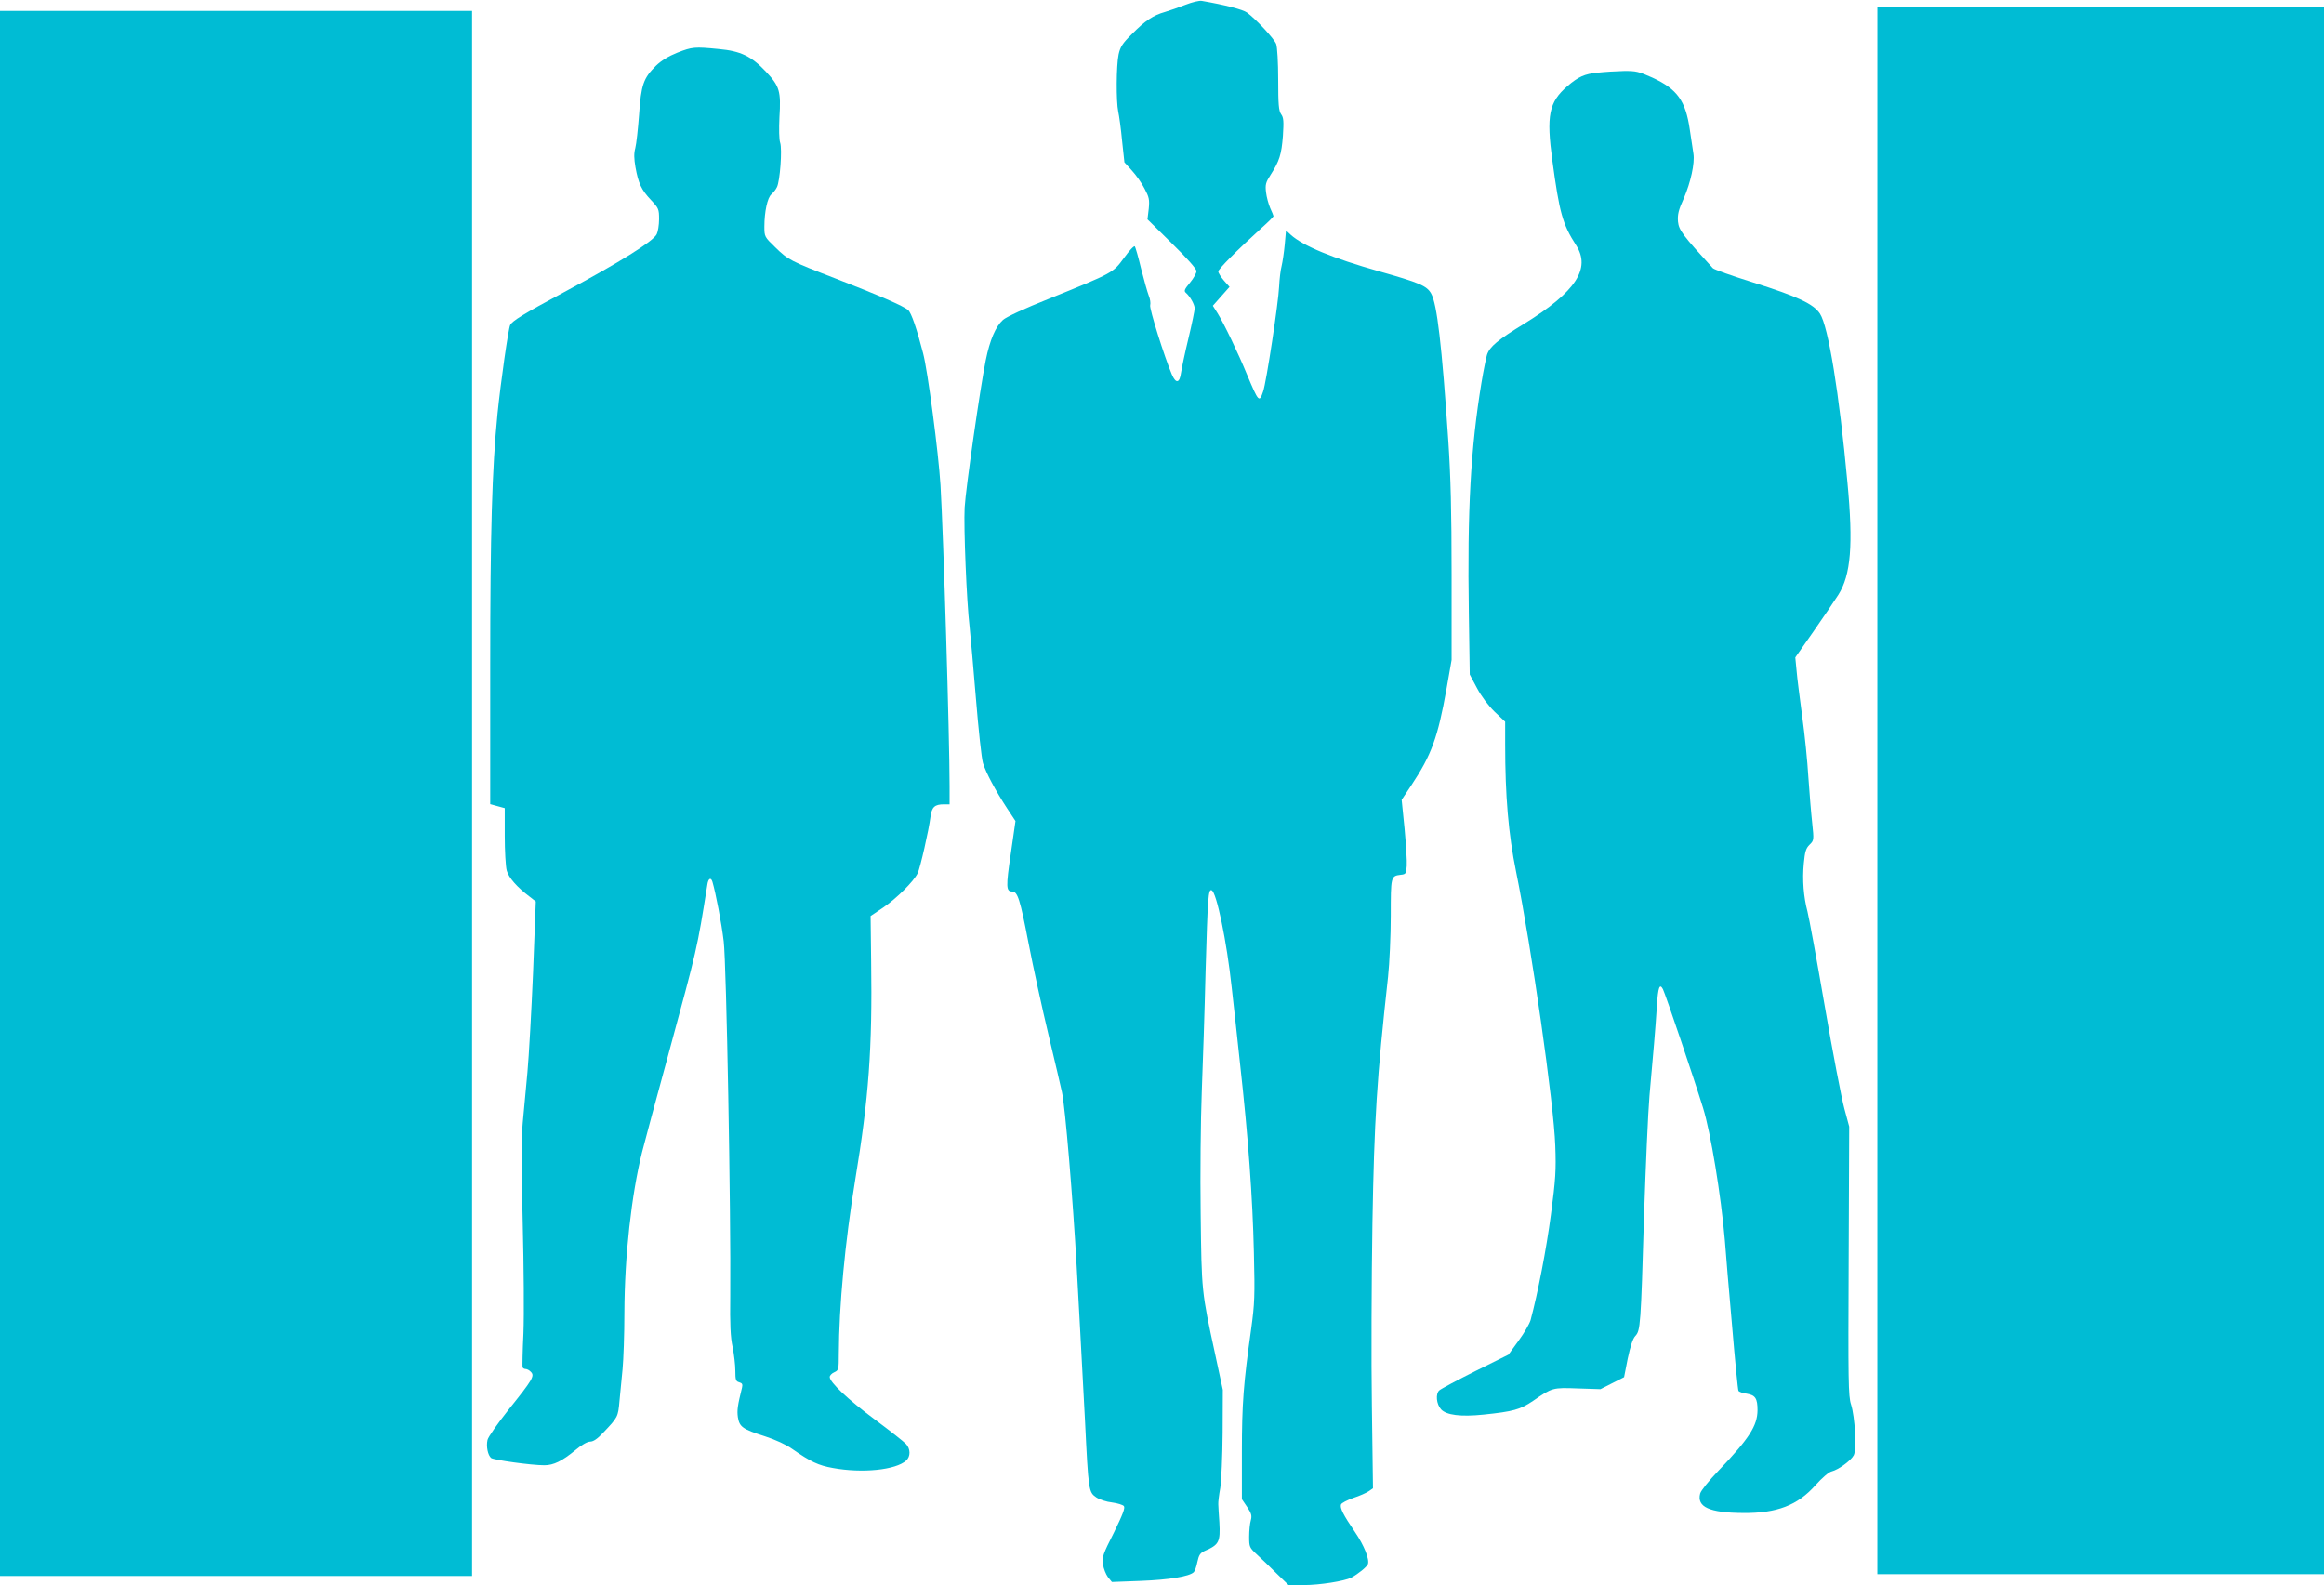
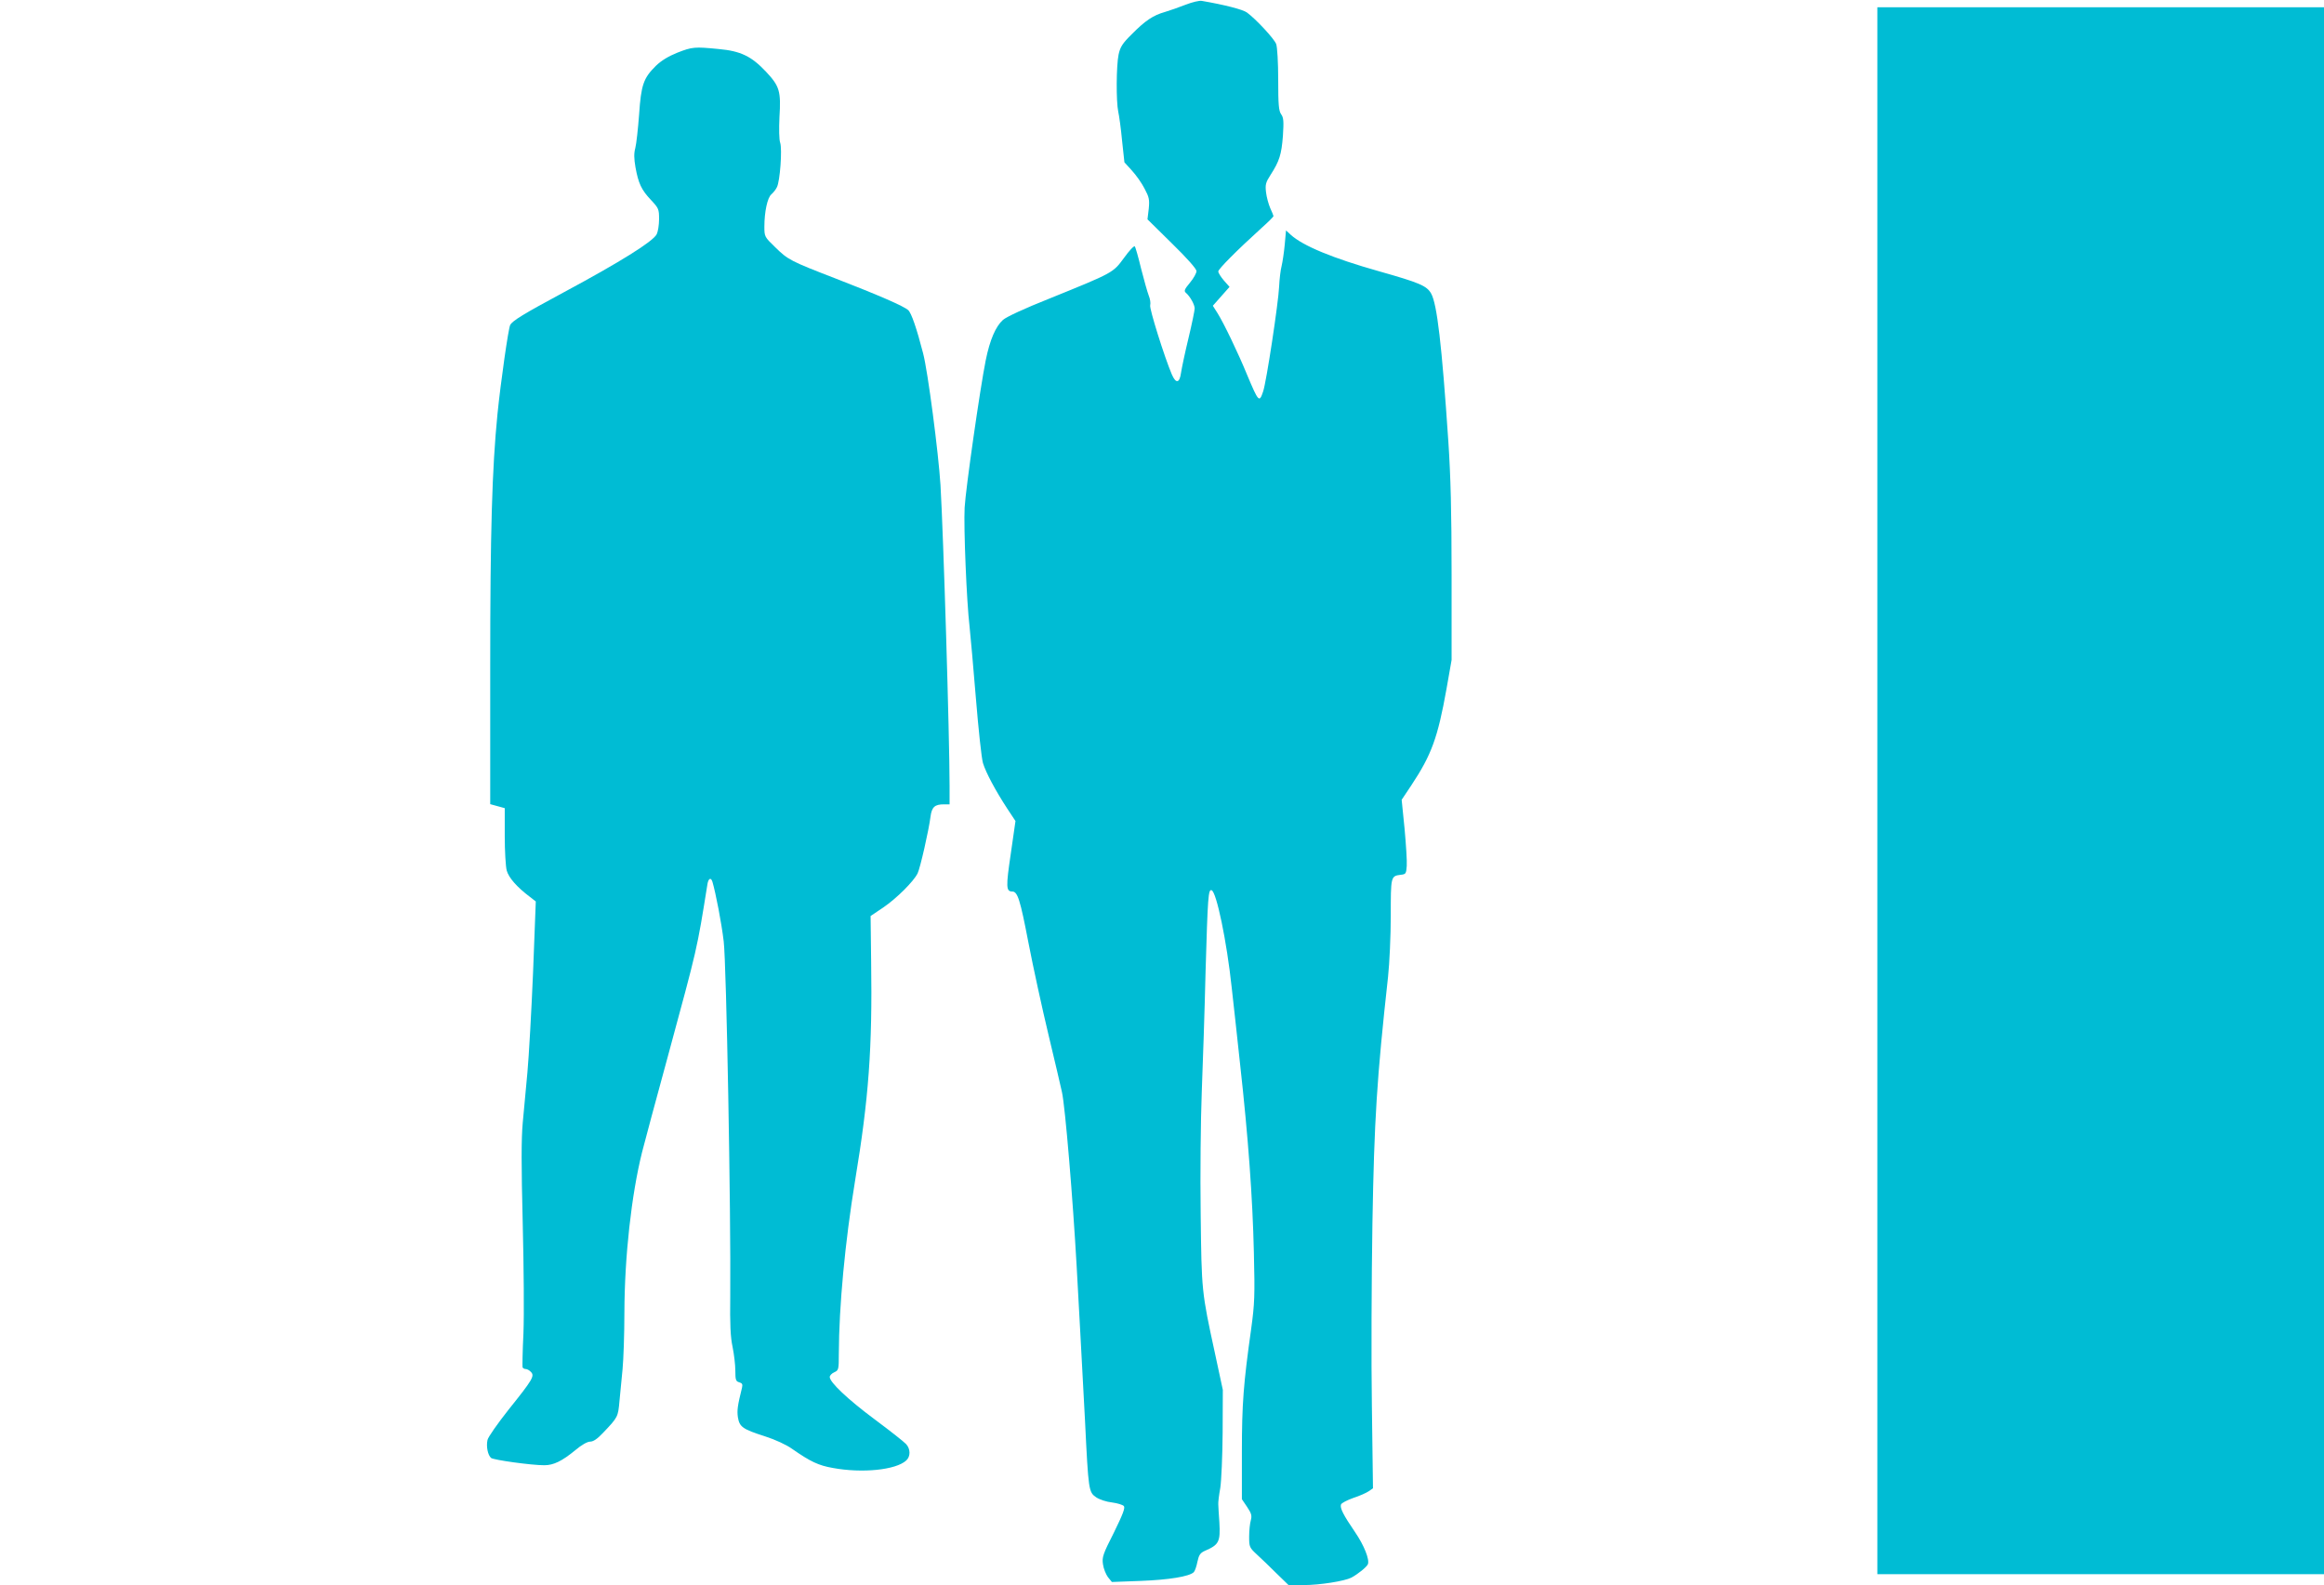
<svg xmlns="http://www.w3.org/2000/svg" version="1.0" width="1280pt" height="873pt" viewBox="0 0 1280 873" preserveAspectRatio="xMidYMid meet">
  <g transform="translate(0,873) scale(0.1,-0.1)" fill="#00bcd4" stroke="none">
    <path d="M6530 8704 c-36 -14 -87 -32 -114 -40 -64 -18 -108 -47 -183 -123 -51 -50 -63 -70 -72 -111 -13 -61 -14 -259 -2 -315 5 -22 15 -94 21 -159 l13 -120 41 -45 c23 -25 55 -70 70 -100 25 -47 28 -60 23 -111 l-7 -58 135 -133 c83 -81 135 -140 135 -152 0 -11 -16 -40 -36 -64 -31 -37 -34 -46 -22 -56 22 -19 48 -64 48 -86 0 -10 -15 -84 -34 -163 -19 -78 -37 -164 -41 -190 -8 -59 -28 -63 -51 -10 -40 94 -125 364 -119 381 3 11 0 34 -8 53 -7 18 -26 85 -42 148 -15 63 -31 119 -35 123 -4 5 -31 -24 -59 -63 -61 -83 -57 -81 -415 -226 -131 -52 -233 -99 -252 -116 -40 -36 -72 -109 -95 -223 -31 -154 -110 -705 -116 -810 -6 -110 11 -521 27 -655 5 -47 21 -225 35 -396 14 -170 31 -331 39 -357 16 -52 68 -150 134 -251 l45 -68 -26 -181 c-27 -182 -26 -207 8 -207 30 0 44 -46 89 -280 26 -135 76 -364 111 -510 35 -146 68 -287 74 -315 18 -81 60 -587 81 -960 6 -104 15 -269 20 -365 5 -96 17 -314 26 -485 19 -388 20 -393 62 -422 18 -12 57 -25 87 -28 30 -4 59 -13 65 -20 8 -10 -6 -46 -55 -146 -61 -120 -66 -136 -60 -175 3 -23 16 -55 27 -70 l22 -27 160 6 c154 6 266 24 291 48 6 6 15 31 20 57 8 38 16 49 40 60 79 34 87 50 81 157 -3 44 -6 89 -6 100 -1 11 4 52 11 90 6 39 12 176 13 305 l1 235 -43 200 c-74 341 -74 342 -79 770 -3 215 0 516 6 670 6 154 16 453 21 665 12 413 15 453 33 447 27 -8 84 -283 111 -537 9 -80 30 -269 46 -420 45 -405 69 -735 76 -1037 6 -242 4 -283 -15 -423 -42 -298 -51 -411 -51 -676 l0 -261 29 -43 c24 -36 27 -48 20 -74 -5 -17 -9 -57 -9 -90 0 -56 2 -60 43 -98 23 -21 72 -68 108 -104 l66 -64 84 0 c88 0 225 22 262 41 37 20 85 59 91 74 10 26 -21 104 -71 177 -65 95 -84 133 -77 152 3 8 34 24 68 36 34 11 72 28 85 37 l23 16 -6 451 c-4 248 -2 703 3 1011 10 569 24 794 86 1355 8 74 15 226 15 336 0 218 0 219 55 226 28 3 30 6 33 49 2 25 -4 117 -12 205 l-16 159 54 81 c110 166 145 261 193 530 l28 159 0 470 c0 348 -5 539 -18 735 -36 533 -62 756 -95 814 -24 42 -64 59 -287 122 -255 72 -419 140 -486 201 l-26 24 -7 -78 c-4 -43 -12 -96 -17 -117 -6 -22 -12 -73 -14 -115 -4 -89 -70 -525 -88 -577 -21 -63 -25 -59 -88 91 -50 122 -129 286 -163 340 l-26 41 46 52 46 52 -31 35 c-17 20 -31 42 -31 50 0 13 100 114 240 241 36 32 65 61 64 64 0 3 -8 22 -18 44 -9 21 -20 60 -23 87 -5 42 -2 54 25 96 49 76 60 112 68 215 5 80 4 100 -10 119 -13 19 -16 52 -16 191 0 92 -5 179 -11 195 -10 29 -113 139 -161 174 -23 17 -126 43 -248 64 -14 3 -54 -7 -90 -21z" />
    <path d="M10340 4375 l0 -4315 1230 0 1230 0 0 4315 0 4315 -1230 0 -1230 0 0 -4315z" />
-     <path d="M0 4360 l0 -4310 1300 0 1300 0 0 4310 0 4310 -1300 0 -1300 0 0 -4310z" />
    <path d="M3731 8440 c-50 -20 -89 -44 -118 -72 -69 -68 -82 -105 -93 -269 -6 -79 -15 -162 -21 -185 -8 -29 -7 -58 1 -105 16 -89 33 -125 85 -180 43 -46 45 -51 45 -106 0 -32 -6 -69 -13 -83 -20 -40 -203 -154 -512 -320 -223 -120 -282 -156 -295 -180 -10 -19 -52 -312 -70 -490 -30 -302 -40 -650 -40 -1392 l0 -757 40 -11 40 -11 0 -152 c0 -84 5 -170 11 -192 11 -39 56 -91 128 -145 l32 -25 -15 -390 c-9 -214 -23 -462 -31 -550 -8 -88 -20 -214 -26 -280 -8 -89 -8 -233 0 -550 6 -244 8 -507 4 -608 -5 -97 -6 -182 -5 -187 2 -6 10 -10 17 -10 8 0 21 -7 29 -16 22 -22 10 -42 -123 -208 -60 -76 -113 -151 -116 -167 -8 -36 2 -84 20 -99 14 -11 221 -40 293 -40 51 0 98 23 172 84 33 28 65 46 80 46 18 0 40 15 71 48 83 87 83 88 91 176 4 44 12 124 17 176 5 52 10 192 10 311 1 311 39 648 97 882 14 54 78 295 144 535 163 601 158 578 216 940 5 35 20 42 28 15 18 -61 50 -226 62 -328 15 -122 40 -1492 36 -1956 -2 -152 1 -224 13 -278 8 -40 15 -98 15 -130 0 -51 3 -59 21 -64 17 -5 20 -11 16 -29 -25 -101 -28 -125 -23 -163 9 -54 25 -66 150 -106 56 -18 117 -46 149 -69 102 -71 145 -91 224 -105 163 -30 347 -11 404 41 25 22 24 65 -1 91 -11 12 -88 73 -173 136 -149 111 -247 204 -247 233 0 8 11 20 25 26 24 11 25 15 25 102 1 262 34 614 90 956 75 452 95 727 88 1205 l-3 250 70 47 c72 49 167 143 189 188 14 28 62 239 71 312 7 53 23 68 74 68 l31 0 0 103 c0 268 -34 1385 -50 1655 -11 177 -70 630 -96 727 -35 136 -65 223 -82 237 -24 22 -165 83 -397 173 -251 97 -265 104 -336 174 -58 56 -59 58 -59 113 0 81 17 161 39 178 10 9 24 26 30 39 17 32 30 209 18 245 -6 16 -7 76 -4 140 9 144 1 171 -74 251 -80 85 -139 114 -261 125 -132 13 -145 12 -227 -20z" />
-     <path d="M8800 8330 c-73 -7 -106 -22 -168 -75 -101 -88 -116 -161 -82 -410 39 -287 56 -350 131 -466 82 -128 -2 -256 -283 -430 -149 -91 -193 -128 -208 -173 -5 -17 -19 -85 -30 -151 -60 -363 -79 -702 -70 -1275 l5 -335 40 -75 c24 -45 62 -96 97 -130 l58 -55 0 -125 c0 -284 18 -494 60 -700 86 -422 208 -1278 216 -1510 5 -135 2 -185 -24 -380 -25 -190 -72 -432 -112 -581 -6 -20 -35 -71 -66 -113 l-56 -77 -181 -90 c-100 -50 -190 -98 -200 -107 -21 -19 -16 -75 10 -104 29 -32 109 -42 234 -29 165 17 202 28 272 75 107 74 108 74 247 69 l125 -4 65 33 65 33 20 102 c15 70 28 110 42 125 28 30 30 56 48 664 9 270 22 567 30 660 8 93 19 221 25 284 5 63 13 159 16 212 6 100 15 124 33 90 13 -25 171 -492 221 -654 42 -135 99 -482 120 -728 5 -69 23 -282 40 -473 16 -191 32 -352 35 -357 3 -6 24 -13 46 -16 47 -8 59 -26 59 -91 -1 -86 -45 -155 -216 -334 -51 -53 -96 -109 -100 -125 -19 -74 51 -106 236 -107 186 -2 301 42 399 153 37 41 74 73 89 76 37 9 107 60 122 89 17 32 7 211 -15 280 -15 45 -16 129 -13 790 l3 740 -27 100 c-15 55 -64 309 -108 565 -44 256 -87 490 -95 520 -21 79 -29 175 -20 265 6 63 11 82 31 102 25 24 25 26 15 121 -6 54 -15 167 -21 252 -5 85 -20 236 -34 335 -13 99 -28 212 -31 252 l-7 72 100 143 c55 79 116 169 137 202 69 109 83 274 50 621 -45 489 -105 857 -151 927 -35 54 -123 95 -370 173 -115 36 -214 71 -220 78 -166 181 -187 209 -192 256 -3 39 2 63 32 129 38 88 61 193 53 245 -3 17 -12 77 -20 133 -23 159 -69 223 -205 286 -76 34 -91 38 -160 37 -43 -1 -106 -5 -142 -9z" />
  </g>
</svg>